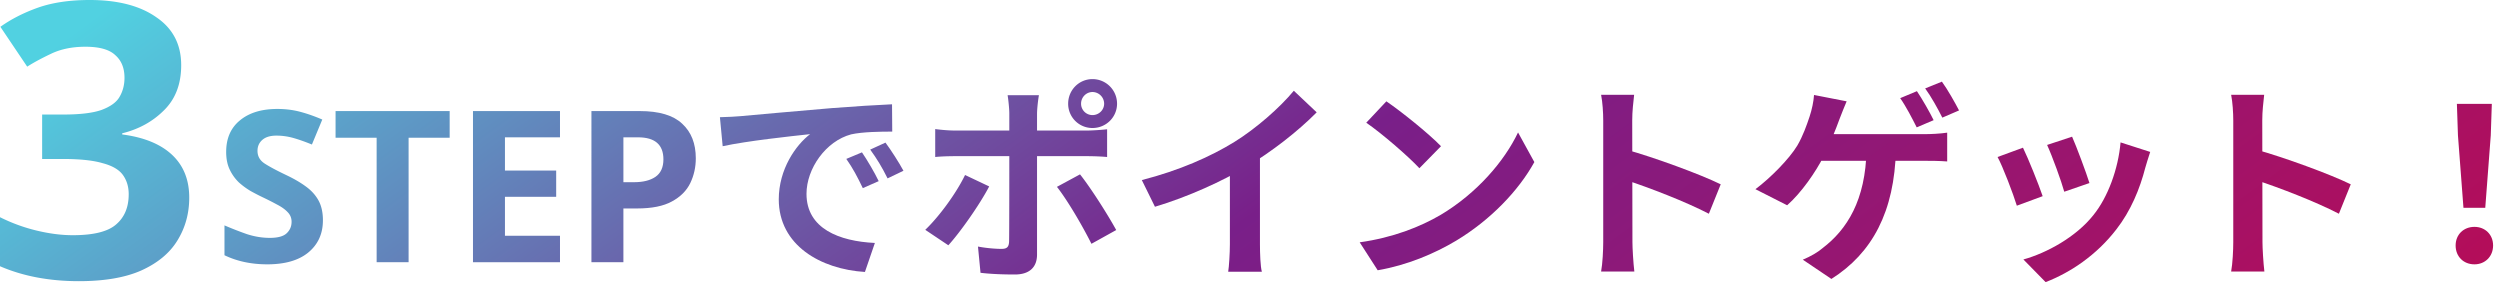
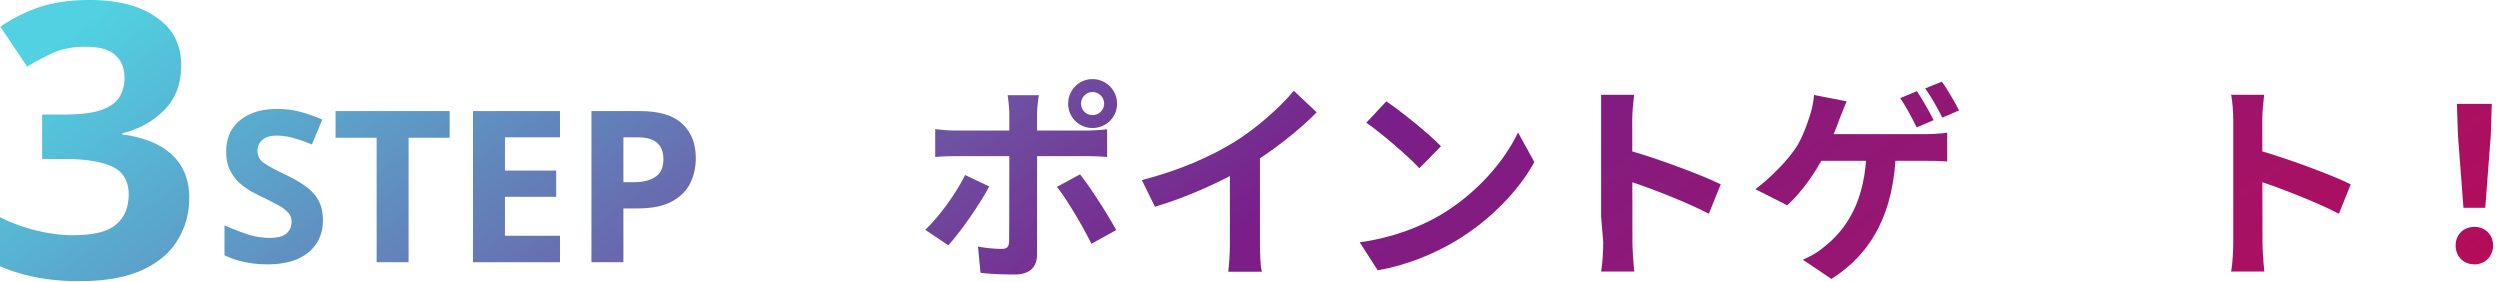
<svg xmlns="http://www.w3.org/2000/svg" width="496" height="56" viewBox="0 0 496 56" fill="none">
  <path d="M35.948 12.92c0 3.75-1.14 6.739-3.42 8.968-2.23 2.23-4.99 3.75-8.284 4.56v.228c4.307.557 7.6 1.9 9.88 4.028 2.28 2.128 3.42 4.965 3.42 8.512 0 3.141-.785 5.979-2.356 8.512-1.52 2.483-3.901 4.459-7.144 5.928-3.192 1.419-7.321 2.128-12.388 2.128-5.877 0-11.096-.988-15.656-2.964v-9.728a34.01 34.01 0 007.296 2.66c2.533.608 4.915.912 7.144.912 4.104 0 6.967-.71 8.588-2.128 1.672-1.419 2.508-3.42 2.508-6.004 0-1.47-.38-2.736-1.14-3.8-.76-1.064-2.103-1.85-4.028-2.356-1.875-.557-4.51-.836-7.904-.836H8.36v-8.816h4.18c3.344 0 5.877-.304 7.6-.912 1.773-.659 2.964-1.52 3.572-2.584.659-1.115.988-2.381.988-3.8 0-1.925-.608-3.42-1.824-4.484-1.165-1.115-3.141-1.672-5.928-1.672-2.584 0-4.839.456-6.764 1.368-1.925.912-3.521 1.773-4.788 2.584L.076 5.32c2.128-1.52 4.61-2.787 7.448-3.8C10.412.507 13.832 0 17.784 0c5.573 0 9.981 1.14 13.224 3.42 3.293 2.23 4.94 5.396 4.94 9.5z" fill="url(#paint0_linear_504_4503)" />
  <path d="M64.066 43.708c0 2.66-.966 4.788-2.898 6.384-1.904 1.568-4.62 2.352-8.148 2.352-3.164 0-5.992-.602-8.484-1.806v-5.922a68.685 68.685 0 004.41 1.722c1.54.504 3.066.756 4.578.756 1.568 0 2.674-.294 3.318-.882.672-.616 1.008-1.386 1.008-2.31 0-.756-.266-1.4-.798-1.932-.504-.532-1.19-1.022-2.058-1.47a58.036 58.036 0 00-2.982-1.512c-.7-.336-1.456-.728-2.268-1.176a14.843 14.843 0 01-2.352-1.722 8.774 8.774 0 01-1.806-2.52c-.476-.98-.714-2.156-.714-3.528 0-2.688.91-4.774 2.73-6.258 1.82-1.512 4.298-2.268 7.434-2.268 1.568 0 3.052.182 4.452.546 1.4.364 2.884.882 4.452 1.554l-2.058 4.956c-1.372-.56-2.604-.994-3.696-1.302a12.318 12.318 0 00-3.36-.462c-1.204 0-2.128.28-2.772.84-.644.56-.966 1.288-.966 2.184 0 1.064.476 1.904 1.428 2.52.952.616 2.366 1.372 4.242 2.268 1.54.728 2.842 1.484 3.906 2.268 1.092.784 1.932 1.708 2.52 2.772.588 1.064.882 2.38.882 3.948z" fill="url(#paint1_linear_504_4503)" />
  <path d="M81.067 52.024h-6.342V27.328h-8.148v-5.292h22.638v5.292h-8.148v24.696z" fill="url(#paint2_linear_504_4503)" />
  <path d="M111.101 52.024H93.839V22.036h17.262v5.208h-10.92v6.594h10.164v5.208h-10.164v7.728h10.92v5.25z" fill="url(#paint3_linear_504_4503)" />
  <path d="M126.917 22.036c3.864 0 6.678.84 8.442 2.52 1.792 1.652 2.688 3.934 2.688 6.846 0 1.764-.364 3.402-1.092 4.914-.728 1.512-1.946 2.73-3.654 3.654-1.68.924-3.976 1.386-6.888 1.386h-2.73v10.668h-6.342V22.036h9.576zm-.336 5.208h-2.898v8.904h2.1c1.792 0 3.206-.35 4.242-1.05 1.064-.728 1.596-1.89 1.596-3.486 0-2.912-1.68-4.368-5.04-4.368z" fill="url(#paint4_linear_504_4503)" />
-   <path d="M142.832 23.254l.546 5.754c4.83-1.05 13.44-1.974 17.346-2.394-2.814 2.142-6.216 6.93-6.216 12.936 0 9.114 8.316 13.86 17.094 14.406l1.974-5.754c-7.098-.336-13.566-2.856-13.566-9.744 0-4.998 3.822-10.458 8.862-11.802 2.268-.504 5.88-.546 8.148-.546l-.042-5.418c-2.982.126-7.56.42-11.928.756-7.686.672-14.616 1.26-18.102 1.596-.798.084-2.478.168-4.116.21zm28.182 6.972l-3.108 1.302c1.302 1.848 2.184 3.528 3.276 5.796l3.15-1.386c-.798-1.68-2.31-4.242-3.318-5.712zm4.662-1.932l-3.024 1.386c1.344 1.848 2.31 3.444 3.444 5.712l3.15-1.512c-.882-1.638-2.478-4.116-3.57-5.586z" fill="url(#paint5_linear_504_4503)" />
  <path d="M214.484 20.566c0-1.26 1.008-2.31 2.268-2.31a2.33 2.33 0 012.31 2.31c0 1.26-1.05 2.268-2.31 2.268a2.259 2.259 0 01-2.268-2.268zm-2.562 0a4.804 4.804 0 004.83 4.83c2.688 0 4.872-2.142 4.872-4.83a4.876 4.876 0 00-4.872-4.872c-2.688 0-4.83 2.184-4.83 4.872zm-5.796-1.68h-6.216c.126.756.336 2.562.336 3.654v8.526c0 1.974 0 15.246-.042 16.842-.042 1.092-.42 1.47-1.512 1.47-1.05 0-2.898-.126-4.662-.462l.504 5.208c2.1.252 4.578.336 6.804.336 2.982 0 4.41-1.512 4.41-3.948v-27.93c0-1.05.252-3.108.378-3.696zm-20.58 6.72v5.544c1.176-.126 2.772-.168 4.032-.168h25.998c1.134 0 2.772.042 4.074.168v-5.502c-1.134.126-2.94.252-4.116.252h-25.956c-1.302 0-2.772-.126-4.032-.294zm10.71 11.382l-4.788-2.268c-1.722 3.57-5.082 8.19-7.896 10.878l4.578 3.066c2.268-2.478 6.174-7.98 8.106-11.676zm18.018-2.394l-4.578 2.478c2.058 2.604 5.04 7.686 6.846 11.298l4.914-2.73c-1.68-3.066-5.04-8.358-7.182-11.046z" fill="url(#paint6_linear_504_4503)" />
  <path d="M226.538 35.728l2.604 5.292c6.636-1.974 13.44-5.124 18.186-7.938 4.956-2.982 10.08-6.93 13.902-10.794l-4.536-4.284c-2.73 3.318-7.518 7.518-11.802 10.164-4.704 2.898-10.836 5.628-18.354 7.56zm17.472-4.83v17.514c0 1.848-.168 4.494-.336 5.502h6.678c-.294-1.05-.378-3.654-.378-5.502V29.47l-5.964 1.428z" fill="url(#paint7_linear_504_4503)" />
  <path d="M275.056 20.104l-3.99 4.242c3.066 2.1 8.358 6.678 10.542 9.03l4.284-4.368c-2.478-2.562-7.938-6.93-10.836-8.904zm-5.292 27.972l3.57 5.544c5.88-1.008 11.298-3.318 15.582-5.88 6.762-4.074 12.348-9.87 15.498-15.582l-3.234-5.88c-2.688 5.67-8.148 12.054-15.33 16.338-4.074 2.394-9.492 4.536-16.086 5.46z" fill="url(#paint8_linear_504_4503)" />
-   <path d="M318.08 48.034c0 1.638-.126 4.2-.42 5.838h6.594c-.21-1.722-.378-4.662-.378-5.838 0-3.108-.042-19.53-.042-24.15 0-1.764.21-3.57.378-5.082h-6.552c.294 1.512.42 3.57.42 5.082v24.15zm4.536-18.354v6.048c4.578 1.512 11.634 4.2 16.422 6.678l2.352-5.838c-4.116-2.016-13.188-5.334-18.774-6.888z" fill="url(#paint9_linear_504_4503)" />
+   <path d="M318.08 48.034c0 1.638-.126 4.2-.42 5.838h6.594c-.21-1.722-.378-4.662-.378-5.838 0-3.108-.042-19.53-.042-24.15 0-1.764.21-3.57.378-5.082h-6.552v24.15zm4.536-18.354v6.048c4.578 1.512 11.634 4.2 16.422 6.678l2.352-5.838c-4.116-2.016-13.188-5.334-18.774-6.888z" fill="url(#paint9_linear_504_4503)" />
  <path d="M380.316 18.088l-3.318 1.386c1.134 1.596 2.436 4.116 3.276 5.796l3.36-1.428c-.756-1.554-2.268-4.2-3.318-5.754zm4.956-1.89l-3.318 1.344c1.176 1.596 2.52 4.032 3.402 5.796l3.318-1.428c-.756-1.47-2.268-4.158-3.402-5.712zm-18.9 3.906l-6.468-1.26c-.084 1.302-.42 2.898-.882 4.284-.546 1.638-1.302 3.822-2.436 5.754-1.596 2.646-5.326 6.426-8.308 8.652l6.292 3.192c2.772-2.436 5.628-6.51 7.308-9.828 1.092-2.142 2.352-5.25 3.108-7.35.336-.882.924-2.352 1.386-3.444zm-6.636 6.51l-.462 5.292h22.68c.966 0 2.772 0 4.368.126V26.32c-1.386.21-3.318.294-4.368.294h-22.218zm16.422 3.024h-5.838c-.168 10.122-3.906 15.918-8.694 19.572-.966.84-2.436 1.68-3.948 2.31l5.67 3.822c8.106-5.124 12.516-13.314 12.81-25.704z" fill="url(#paint10_linear_504_4503)" />
-   <path d="M411.102 27.118l-4.956 1.638c1.008 2.184 2.856 7.266 3.402 9.282l4.998-1.722c-.588-1.932-2.646-7.434-3.444-9.198zm15.498 3.024l-5.88-1.89c-.462 5.292-2.52 10.878-5.376 14.406-3.444 4.368-9.324 7.56-13.902 8.82l4.41 4.494c4.914-1.89 10.122-5.376 14.028-10.458 2.856-3.654 4.662-8.022 5.754-12.264.252-.84.504-1.722.966-3.108zm-25.242-.84l-5.04 1.848c1.008 1.806 3.15 7.434 3.822 9.66l5.124-1.89c-.798-2.352-2.856-7.476-3.906-9.618z" fill="url(#paint11_linear_504_4503)" />
  <path d="M443.08 48.034c0 1.638-.126 4.2-.42 5.838h6.594c-.21-1.722-.378-4.662-.378-5.838 0-3.108-.042-19.53-.042-24.15 0-1.764.21-3.57.378-5.082h-6.552c.294 1.512.42 3.57.42 5.082v24.15zm4.536-18.354v6.048c4.578 1.512 11.634 4.2 16.422 6.678l2.352-5.838c-4.116-2.016-13.188-5.334-18.774-6.888z" fill="url(#paint12_linear_504_4503)" />
  <path d="M488.75 41.23h4.326l1.092-14.364.21-6.258h-6.93l.21 6.258 1.092 14.364zm2.184 11.214c2.1 0 3.696-1.554 3.696-3.738s-1.596-3.696-3.696-3.696c-2.142 0-3.738 1.512-3.738 3.696s1.554 3.738 3.738 3.738z" fill="url(#paint13_linear_504_4503)" />
  <defs>
    <linearGradient id="paint0_linear_504_4503" x1="216.273" y1="-140.976" x2="409.826" y2="123.943" gradientUnits="userSpaceOnUse">
      <stop stop-color="#51D1E1" />
      <stop offset=".51" stop-color="#791F89" />
      <stop offset=".995" stop-color="#B70C57" />
    </linearGradient>
    <linearGradient id="paint1_linear_504_4503" x1="216.273" y1="-140.976" x2="409.826" y2="123.943" gradientUnits="userSpaceOnUse">
      <stop stop-color="#51D1E1" />
      <stop offset=".51" stop-color="#791F89" />
      <stop offset=".995" stop-color="#B70C57" />
    </linearGradient>
    <linearGradient id="paint2_linear_504_4503" x1="216.273" y1="-140.976" x2="409.826" y2="123.943" gradientUnits="userSpaceOnUse">
      <stop stop-color="#51D1E1" />
      <stop offset=".51" stop-color="#791F89" />
      <stop offset=".995" stop-color="#B70C57" />
    </linearGradient>
    <linearGradient id="paint3_linear_504_4503" x1="216.273" y1="-140.976" x2="409.826" y2="123.943" gradientUnits="userSpaceOnUse">
      <stop stop-color="#51D1E1" />
      <stop offset=".51" stop-color="#791F89" />
      <stop offset=".995" stop-color="#B70C57" />
    </linearGradient>
    <linearGradient id="paint4_linear_504_4503" x1="216.273" y1="-140.976" x2="409.826" y2="123.943" gradientUnits="userSpaceOnUse">
      <stop stop-color="#51D1E1" />
      <stop offset=".51" stop-color="#791F89" />
      <stop offset=".995" stop-color="#B70C57" />
    </linearGradient>
    <linearGradient id="paint5_linear_504_4503" x1="216.273" y1="-140.976" x2="409.826" y2="123.943" gradientUnits="userSpaceOnUse">
      <stop stop-color="#51D1E1" />
      <stop offset=".51" stop-color="#791F89" />
      <stop offset=".995" stop-color="#B70C57" />
    </linearGradient>
    <linearGradient id="paint6_linear_504_4503" x1="216.273" y1="-140.976" x2="409.826" y2="123.943" gradientUnits="userSpaceOnUse">
      <stop stop-color="#51D1E1" />
      <stop offset=".51" stop-color="#791F89" />
      <stop offset=".995" stop-color="#B70C57" />
    </linearGradient>
    <linearGradient id="paint7_linear_504_4503" x1="216.273" y1="-140.976" x2="409.826" y2="123.943" gradientUnits="userSpaceOnUse">
      <stop stop-color="#51D1E1" />
      <stop offset=".51" stop-color="#791F89" />
      <stop offset=".995" stop-color="#B70C57" />
    </linearGradient>
    <linearGradient id="paint8_linear_504_4503" x1="216.273" y1="-140.976" x2="409.826" y2="123.943" gradientUnits="userSpaceOnUse">
      <stop stop-color="#51D1E1" />
      <stop offset=".51" stop-color="#791F89" />
      <stop offset=".995" stop-color="#B70C57" />
    </linearGradient>
    <linearGradient id="paint9_linear_504_4503" x1="216.273" y1="-140.976" x2="409.826" y2="123.943" gradientUnits="userSpaceOnUse">
      <stop stop-color="#51D1E1" />
      <stop offset=".51" stop-color="#791F89" />
      <stop offset=".995" stop-color="#B70C57" />
    </linearGradient>
    <linearGradient id="paint10_linear_504_4503" x1="216.273" y1="-140.976" x2="409.826" y2="123.943" gradientUnits="userSpaceOnUse">
      <stop stop-color="#51D1E1" />
      <stop offset=".51" stop-color="#791F89" />
      <stop offset=".995" stop-color="#B70C57" />
    </linearGradient>
    <linearGradient id="paint11_linear_504_4503" x1="216.273" y1="-140.976" x2="409.826" y2="123.943" gradientUnits="userSpaceOnUse">
      <stop stop-color="#51D1E1" />
      <stop offset=".51" stop-color="#791F89" />
      <stop offset=".995" stop-color="#B70C57" />
    </linearGradient>
    <linearGradient id="paint12_linear_504_4503" x1="216.273" y1="-140.976" x2="409.826" y2="123.943" gradientUnits="userSpaceOnUse">
      <stop stop-color="#51D1E1" />
      <stop offset=".51" stop-color="#791F89" />
      <stop offset=".995" stop-color="#B70C57" />
    </linearGradient>
    <linearGradient id="paint13_linear_504_4503" x1="216.273" y1="-140.976" x2="409.826" y2="123.943" gradientUnits="userSpaceOnUse">
      <stop stop-color="#51D1E1" />
      <stop offset=".51" stop-color="#791F89" />
      <stop offset=".995" stop-color="#B70C57" />
    </linearGradient>
  </defs>
</svg>